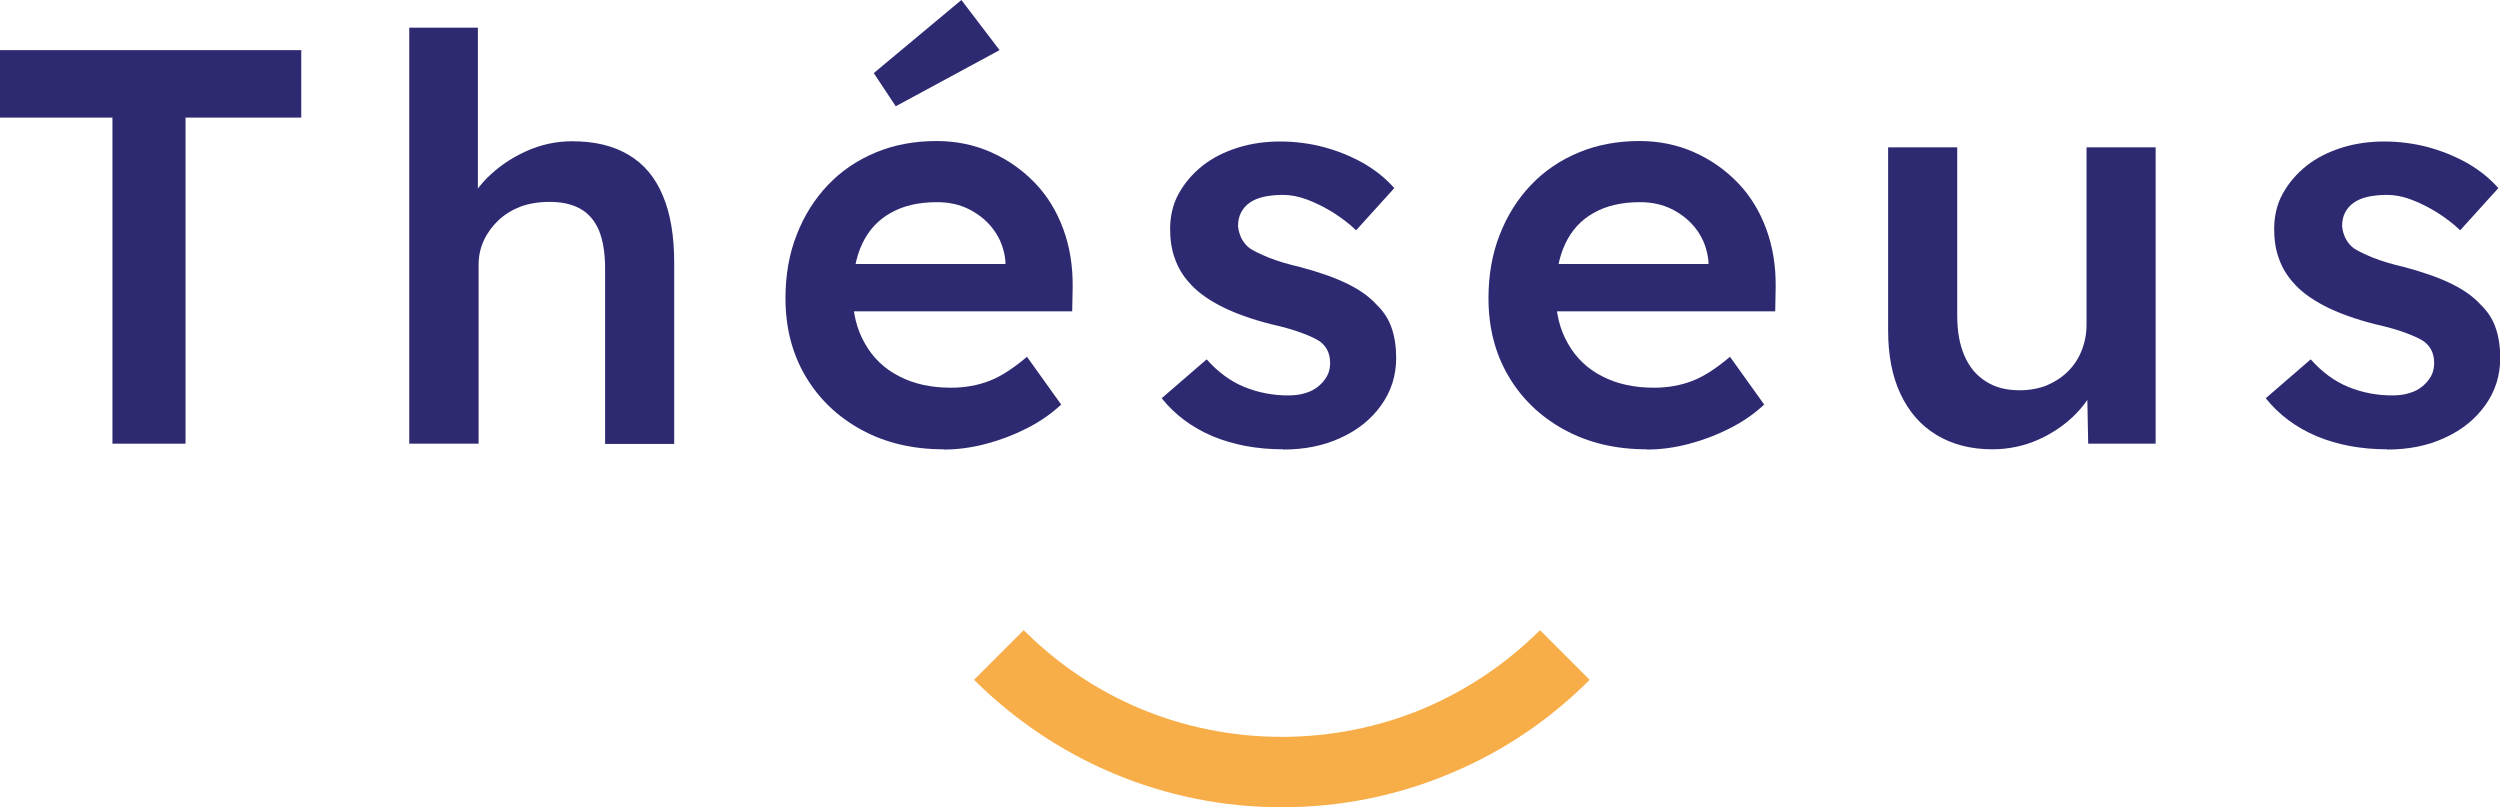
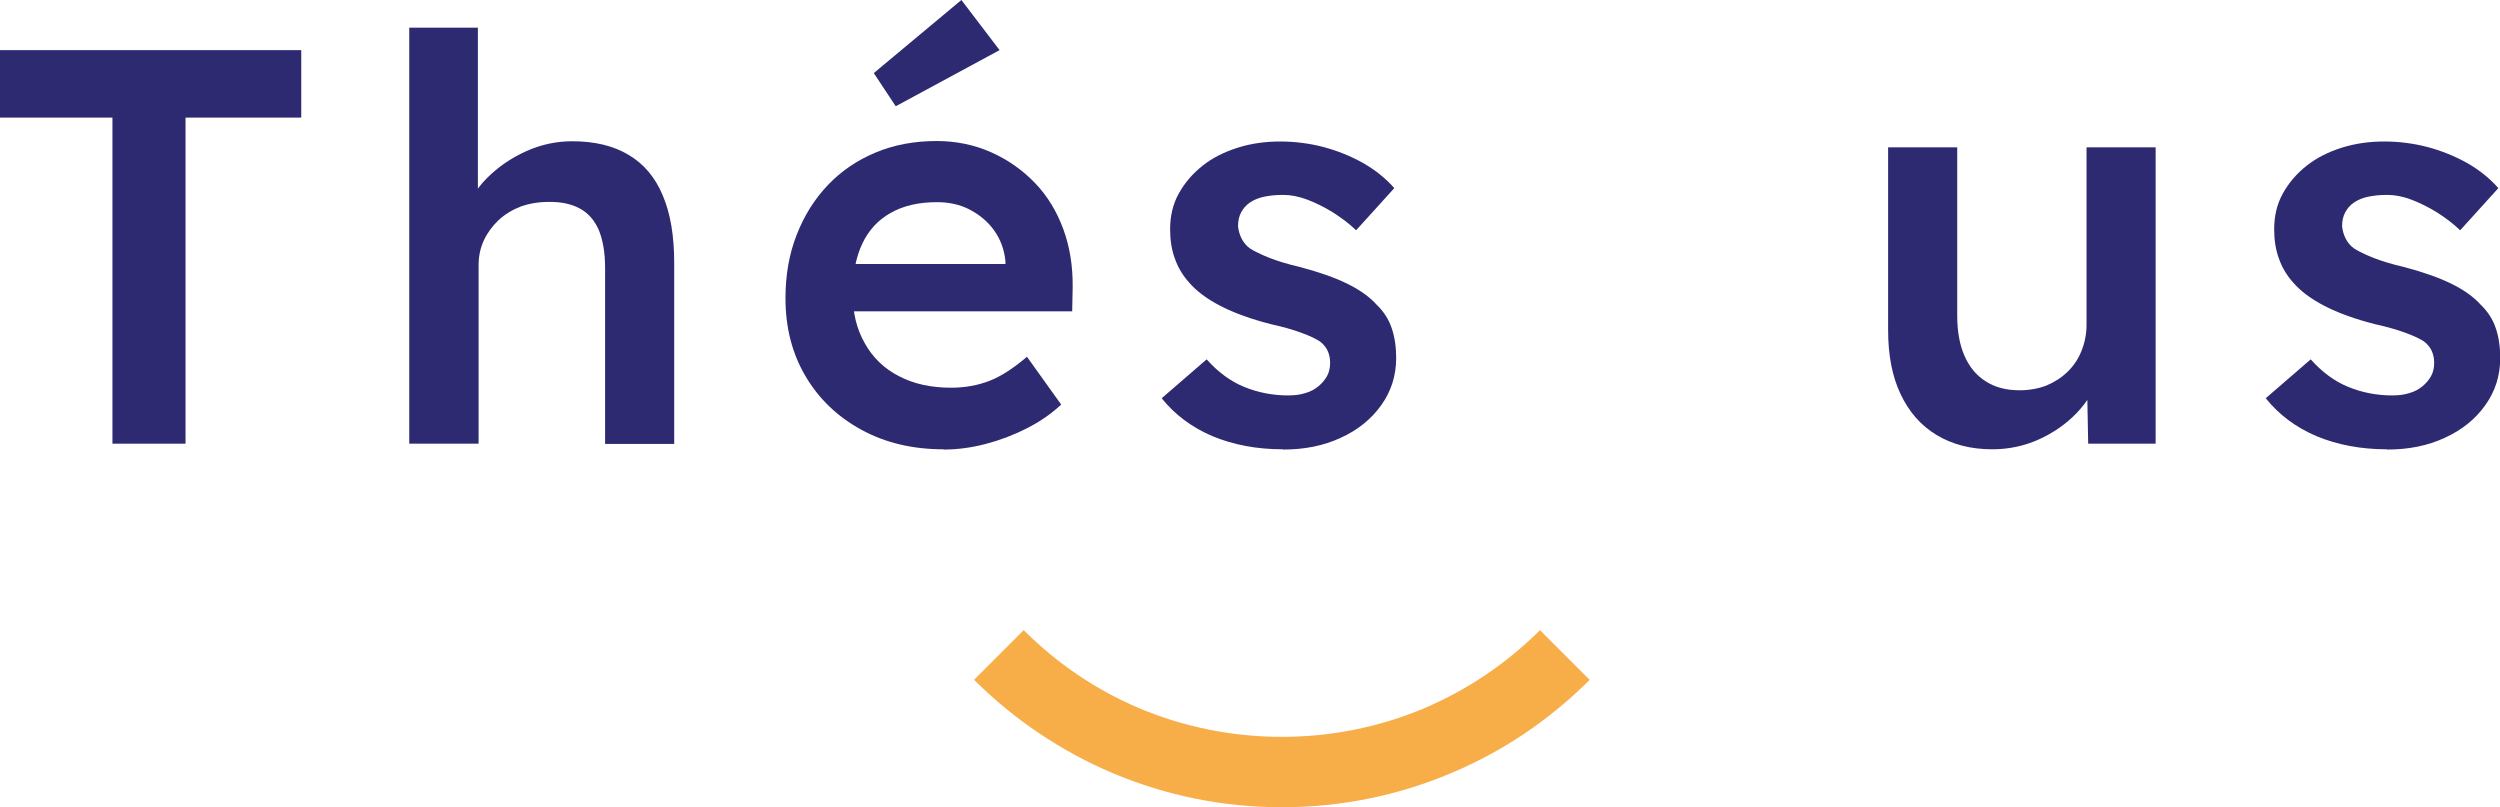
<svg xmlns="http://www.w3.org/2000/svg" viewBox="0 0 106.72 34.46">
  <defs>
    <style>.d{fill:#2d2a72;}.e{fill:#f8ae48;}</style>
  </defs>
  <g id="a" />
  <g id="b">
    <g id="c">
      <g>
        <path class="d" d="M4.8,18.94V5.02H0V2.14H12.86v2.88H7.92v13.92h-3.12Z" />
        <path class="d" d="M17.47,18.94V1.18h2.93v7.7l-.55,.29c.16-.58,.47-1.1,.94-1.57s1.02-.85,1.66-1.14c.64-.29,1.3-.43,1.97-.43,.96,0,1.76,.19,2.41,.58,.65,.38,1.14,.96,1.46,1.73,.33,.77,.49,1.73,.49,2.88v7.73h-2.95v-7.51c0-.64-.09-1.17-.26-1.6-.18-.42-.45-.74-.82-.94s-.82-.29-1.34-.28c-.43,0-.83,.07-1.19,.2-.36,.14-.67,.33-.94,.58-.26,.25-.47,.53-.62,.85-.15,.32-.23,.67-.23,1.06v7.63h-2.95Z" />
        <path class="d" d="M40.28,19.18c-1.33,0-2.5-.28-3.52-.84-1.02-.56-1.81-1.32-2.38-2.29-.57-.97-.85-2.08-.85-3.32,0-.99,.16-1.9,.48-2.71,.32-.82,.76-1.52,1.33-2.12,.57-.6,1.25-1.06,2.04-1.39,.79-.33,1.66-.49,2.6-.49,.83,0,1.61,.16,2.33,.48,.72,.32,1.34,.76,1.87,1.31,.53,.55,.93,1.21,1.21,1.97,.28,.76,.41,1.59,.4,2.48l-.02,1.03h-10.25l-.55-2.02h8.33l-.38,.41v-.53c-.05-.5-.21-.93-.48-1.31-.27-.38-.62-.67-1.04-.89s-.89-.32-1.4-.32c-.78,0-1.44,.15-1.98,.46-.54,.3-.94,.74-1.21,1.31-.27,.57-.41,1.28-.41,2.12s.17,1.53,.52,2.14c.34,.61,.83,1.08,1.46,1.4,.63,.33,1.37,.49,2.22,.49,.59,0,1.14-.1,1.63-.29,.5-.19,1.03-.54,1.61-1.03l1.46,2.04c-.43,.4-.92,.74-1.48,1.02-.55,.28-1.13,.5-1.74,.66-.61,.16-1.21,.24-1.8,.24Zm-2.04-14.64l-.94-1.42,3.74-3.12,1.63,2.14-4.44,2.4Z" />
        <path class="d" d="M54.77,19.18c-1.12,0-2.12-.19-3.01-.56-.89-.38-1.61-.92-2.17-1.62l1.92-1.66c.48,.54,1.02,.94,1.61,1.18s1.22,.36,1.87,.36c.27,0,.52-.03,.73-.1,.22-.06,.4-.16,.56-.29,.16-.13,.28-.28,.37-.44s.13-.36,.13-.56c0-.38-.14-.69-.43-.91-.16-.11-.41-.23-.76-.36-.34-.13-.79-.26-1.33-.38-.86-.22-1.58-.48-2.16-.78-.58-.3-1.02-.63-1.34-1-.27-.3-.48-.65-.61-1.03-.14-.38-.2-.8-.2-1.25,0-.56,.12-1.07,.37-1.52s.59-.85,1.02-1.19c.43-.34,.94-.59,1.51-.77,.58-.18,1.18-.26,1.8-.26s1.26,.08,1.86,.24c.6,.16,1.16,.39,1.68,.68,.52,.3,.96,.65,1.33,1.07l-1.63,1.8c-.3-.29-.64-.54-1-.77-.36-.22-.72-.4-1.09-.54s-.71-.2-1.03-.2-.58,.03-.82,.08-.44,.14-.6,.25c-.16,.11-.28,.25-.37,.42-.09,.17-.13,.36-.13,.59,.02,.19,.07,.37,.16,.54s.21,.31,.37,.42c.18,.11,.44,.24,.79,.38,.35,.14,.81,.28,1.37,.41,.78,.21,1.44,.44,1.97,.7,.53,.26,.94,.55,1.25,.89,.3,.29,.52,.62,.65,1.01,.13,.38,.19,.81,.19,1.27,0,.75-.21,1.42-.64,2.02-.42,.59-1,1.06-1.73,1.39-.73,.34-1.55,.5-2.46,.5Z" />
-         <path class="d" d="M70.29,19.18c-1.33,0-2.5-.28-3.52-.84-1.02-.56-1.81-1.32-2.38-2.29-.57-.97-.85-2.08-.85-3.32,0-.99,.16-1.9,.48-2.71,.32-.82,.76-1.52,1.33-2.12,.57-.6,1.25-1.06,2.04-1.39,.79-.33,1.66-.49,2.6-.49,.83,0,1.61,.16,2.33,.48,.72,.32,1.34,.76,1.87,1.31,.53,.55,.93,1.21,1.21,1.97,.28,.76,.41,1.59,.4,2.48l-.02,1.03h-10.25l-.55-2.02h8.33l-.38,.41v-.53c-.05-.5-.21-.93-.48-1.31-.27-.38-.62-.67-1.04-.89s-.89-.32-1.4-.32c-.78,0-1.44,.15-1.98,.46-.54,.3-.94,.74-1.21,1.31-.27,.57-.41,1.28-.41,2.12s.17,1.53,.52,2.14c.34,.61,.83,1.08,1.46,1.4,.63,.33,1.37,.49,2.22,.49,.59,0,1.14-.1,1.63-.29,.5-.19,1.03-.54,1.61-1.03l1.46,2.04c-.43,.4-.92,.74-1.48,1.02-.55,.28-1.13,.5-1.74,.66-.61,.16-1.21,.24-1.8,.24Z" />
        <path class="d" d="M85.05,19.18c-.91,0-1.7-.2-2.38-.61s-1.18-.99-1.54-1.75-.53-1.67-.53-2.72V6.29h2.95v7.18c0,.67,.1,1.24,.31,1.72s.51,.84,.91,1.09c.4,.26,.88,.38,1.44,.38,.42,0,.8-.07,1.14-.2,.34-.14,.64-.33,.9-.58s.46-.54,.6-.89c.14-.34,.22-.72,.22-1.12V6.29h2.95v12.65h-2.88l-.05-2.64,.53-.29c-.19,.61-.52,1.15-.97,1.62s-1,.85-1.62,1.13c-.62,.28-1.29,.42-1.99,.42Z" />
        <path class="d" d="M101.9,19.18c-1.12,0-2.12-.19-3.01-.56-.89-.38-1.61-.92-2.17-1.62l1.92-1.66c.48,.54,1.02,.94,1.61,1.18s1.22,.36,1.87,.36c.27,0,.52-.03,.73-.1,.22-.06,.4-.16,.56-.29,.16-.13,.28-.28,.37-.44s.13-.36,.13-.56c0-.38-.14-.69-.43-.91-.16-.11-.41-.23-.76-.36-.34-.13-.79-.26-1.33-.38-.86-.22-1.58-.48-2.16-.78-.58-.3-1.02-.63-1.34-1-.27-.3-.48-.65-.61-1.03-.14-.38-.2-.8-.2-1.25,0-.56,.12-1.07,.37-1.52s.59-.85,1.02-1.19c.43-.34,.94-.59,1.51-.77,.58-.18,1.18-.26,1.8-.26s1.26,.08,1.86,.24c.6,.16,1.16,.39,1.68,.68,.52,.3,.96,.65,1.33,1.07l-1.63,1.8c-.3-.29-.64-.54-1-.77-.36-.22-.72-.4-1.09-.54s-.71-.2-1.03-.2-.58,.03-.82,.08-.44,.14-.6,.25c-.16,.11-.28,.25-.37,.42-.09,.17-.13,.36-.13,.59,.02,.19,.07,.37,.16,.54s.21,.31,.37,.42c.18,.11,.44,.24,.79,.38,.35,.14,.81,.28,1.37,.41,.78,.21,1.44,.44,1.97,.7,.53,.26,.94,.55,1.25,.89,.3,.29,.52,.62,.65,1.01,.13,.38,.19,.81,.19,1.27,0,.75-.21,1.42-.64,2.02-.42,.59-1,1.06-1.73,1.39-.73,.34-1.55,.5-2.46,.5Z" />
        <path class="e" d="M54.73,34.46c-2.51,0-4.94-.49-7.24-1.46-2.21-.94-4.2-2.28-5.91-3.98l2.12-2.12c1.43,1.43,3.1,2.56,4.95,3.34,3.85,1.62,8.29,1.62,12.13,0,1.86-.79,3.52-1.91,4.96-3.34l2.12,2.12c-1.71,1.71-3.69,3.05-5.91,3.98-2.29,.97-4.73,1.46-7.24,1.46Z" />
      </g>
    </g>
  </g>
</svg>